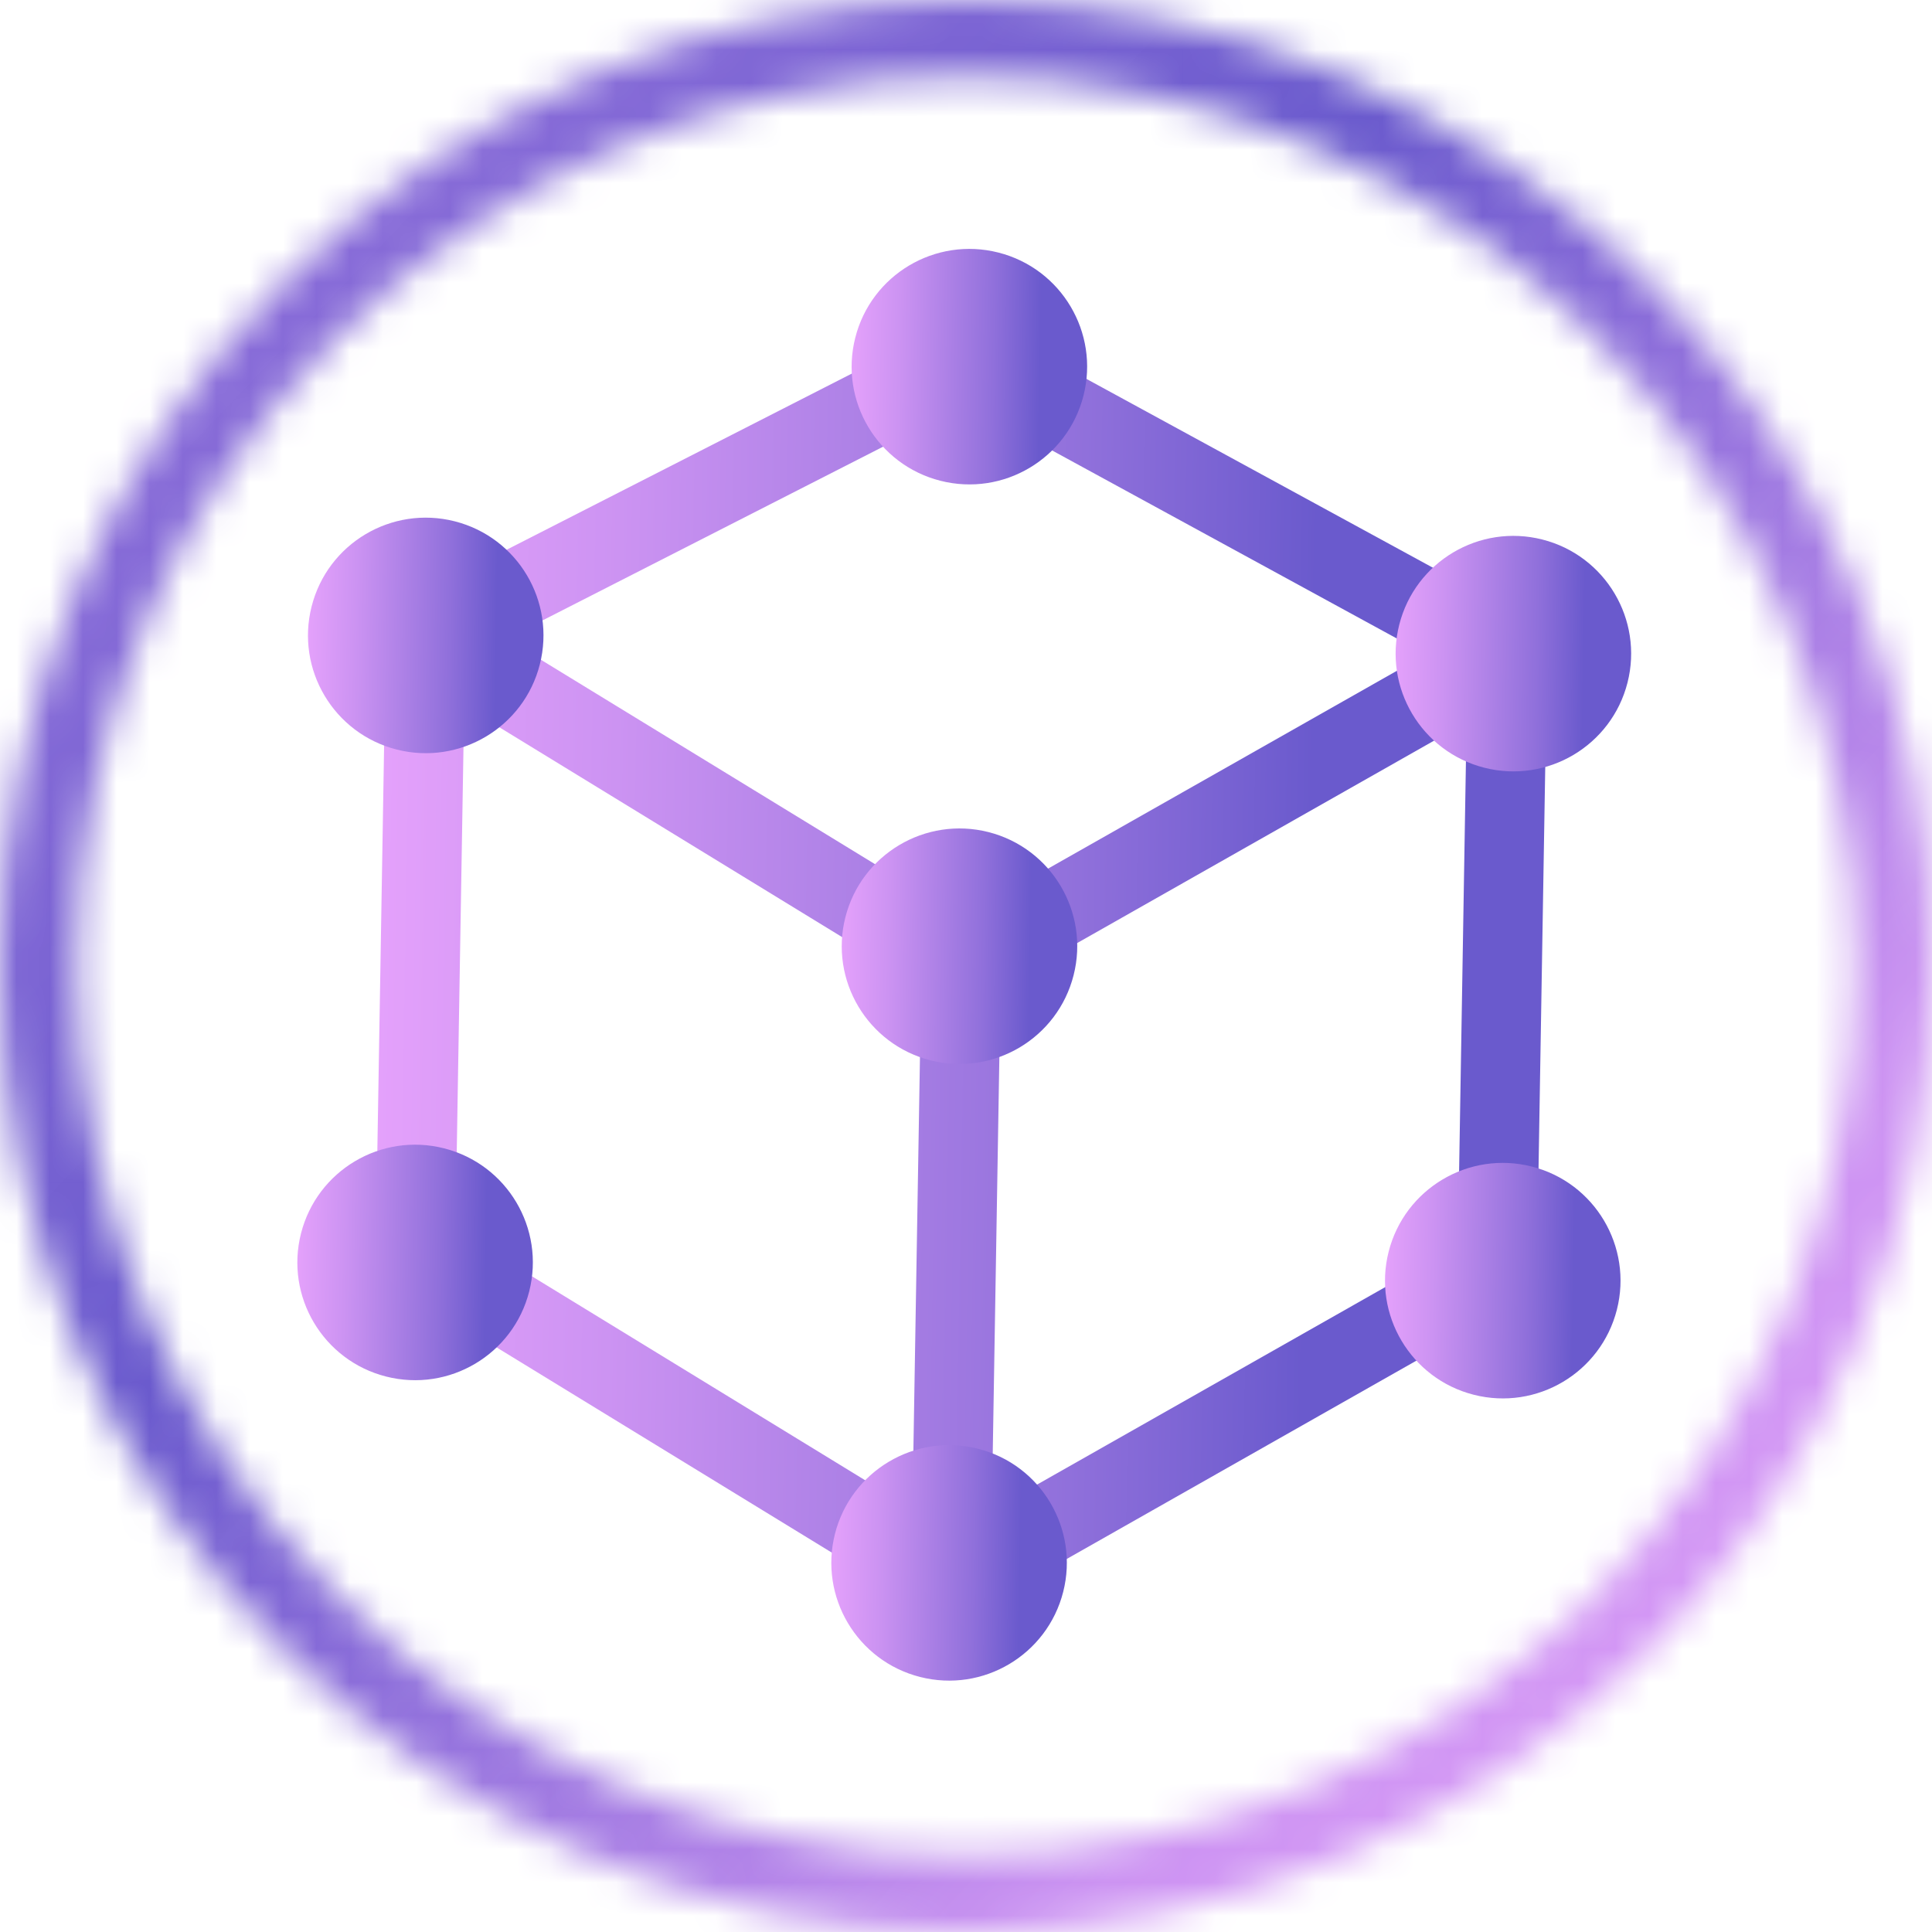
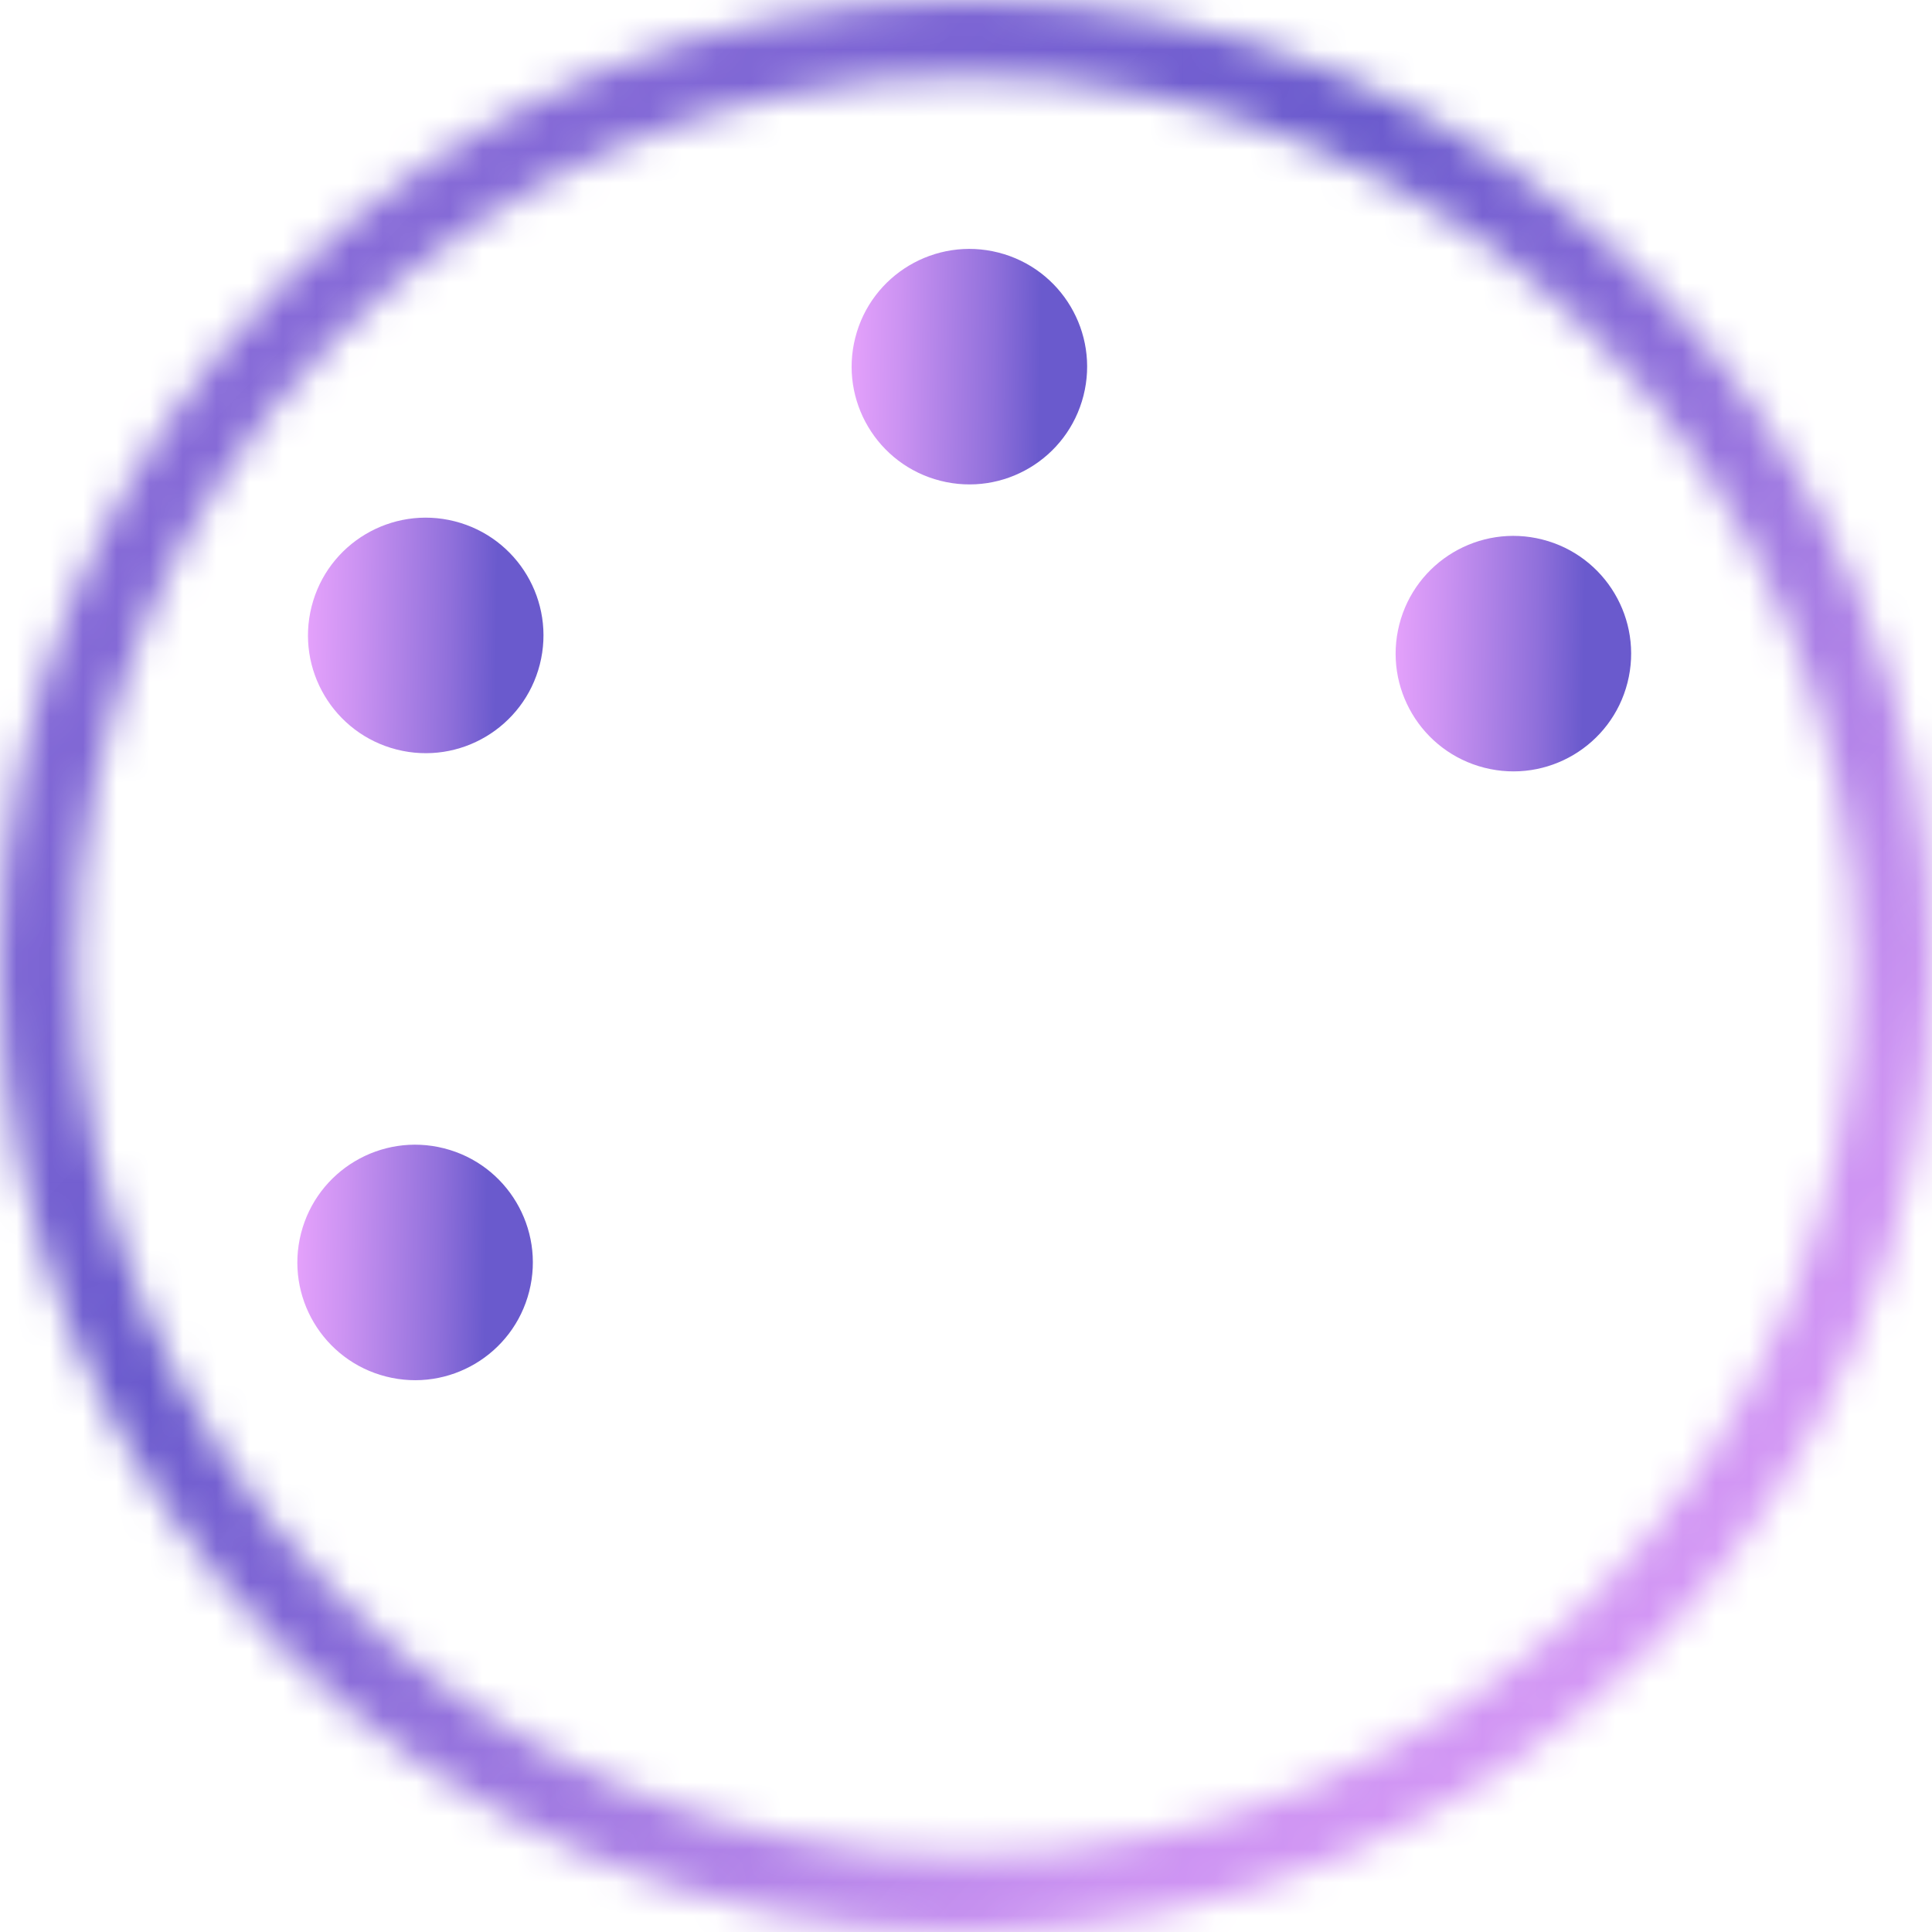
<svg xmlns="http://www.w3.org/2000/svg" width="58" height="58" viewBox="0 0 58 58" fill="none">
  <mask id="path-1-inside-1_728_93071" fill="white">
    <path d="M58 29C58 45.016 45.016 58 29 58C12.984 58 0 45.016 0 29C0 12.984 12.984 0 29 0C45.016 0 58 12.984 58 29ZM2.3 29C2.3 43.746 14.254 55.7 29 55.7C43.746 55.7 55.7 43.746 55.7 29C55.7 14.254 43.746 2.3 29 2.3C14.254 2.3 2.3 14.254 2.3 29Z" />
  </mask>
  <path d="M58 29C58 45.016 45.016 58 29 58C12.984 58 0 45.016 0 29C0 12.984 12.984 0 29 0C45.016 0 58 12.984 58 29ZM2.3 29C2.3 43.746 14.254 55.7 29 55.7C43.746 55.7 55.7 43.746 55.7 29C55.7 14.254 43.746 2.3 29 2.3C14.254 2.3 2.3 14.254 2.3 29Z" stroke="url(#paint0_linear_728_93071)" stroke-width="40" mask="url(#path-1-inside-1_728_93071)" />
-   <path d="M46.446 19.642C46.446 19.634 46.446 19.626 46.446 19.61C46.446 19.181 46.206 18.78 45.828 18.575L29.614 9.739C29.267 9.55 28.854 9.544 28.502 9.72L12.232 18.023C11.847 18.215 11.602 18.607 11.587 19.036C11.587 19.044 11.587 19.052 11.587 19.06L11.278 37.544C11.271 37.964 11.487 38.357 11.849 38.577L27.927 48.42C28.116 48.534 28.322 48.593 28.528 48.597C28.735 48.6 28.95 48.548 29.135 48.44L45.532 39.14C45.901 38.931 46.13 38.546 46.137 38.126L46.446 19.642ZM29.026 12.127L42.806 19.644L28.88 27.541L15.208 19.176L29.026 12.127ZM13.935 21.187L27.654 29.585L27.391 45.307L13.673 36.909L13.935 21.187ZM29.774 45.339L30.037 29.616L44.028 21.681L43.766 37.403L29.774 45.339Z" fill="url(#paint1_linear_728_93071)" />
  <path d="M16.206 19.946C16.687 18.054 15.543 16.131 13.651 15.65C11.759 15.169 9.835 16.313 9.355 18.205C8.874 20.097 10.018 22.021 11.91 22.502C13.802 22.982 15.725 21.838 16.206 19.946Z" fill="url(#paint2_linear_728_93071)" />
  <path d="M32.527 11.878C33.008 9.986 31.864 8.062 29.972 7.582C28.08 7.101 26.156 8.245 25.676 10.137C25.195 12.029 26.339 13.952 28.231 14.433C30.123 14.914 32.046 13.77 32.527 11.878Z" fill="url(#paint3_linear_728_93071)" />
-   <path d="M32.23 29.277C32.711 27.385 31.567 25.461 29.675 24.98C27.783 24.5 25.86 25.644 25.379 27.536C24.898 29.428 26.042 31.351 27.934 31.832C29.826 32.313 31.75 31.169 32.23 29.277Z" fill="url(#paint4_linear_728_93071)" />
  <path d="M48.859 20.493C49.339 18.601 48.195 16.678 46.303 16.197C44.411 15.716 42.488 16.86 42.007 18.752C41.526 20.644 42.671 22.568 44.562 23.048C46.455 23.529 48.378 22.385 48.859 20.493Z" fill="url(#paint5_linear_728_93071)" />
-   <path d="M48.54 39.317C49.02 37.425 47.877 35.501 45.984 35.02C44.093 34.54 42.169 35.684 41.688 37.576C41.208 39.468 42.352 41.391 44.244 41.872C46.136 42.353 48.059 41.209 48.54 39.317Z" fill="url(#paint6_linear_728_93071)" />
-   <path d="M31.918 47.789C32.398 45.897 31.254 43.973 29.363 43.493C27.471 43.012 25.547 44.156 25.066 46.048C24.586 47.94 25.73 49.863 27.622 50.344C29.514 50.825 31.437 49.681 31.918 47.789Z" fill="url(#paint7_linear_728_93071)" />
  <path d="M15.887 38.77C16.368 36.878 15.224 34.954 13.332 34.474C11.44 33.993 9.517 35.137 9.036 37.029C8.555 38.921 9.699 40.844 11.591 41.325C13.483 41.806 15.407 40.662 15.887 38.77Z" fill="url(#paint8_linear_728_93071)" />
  <defs>
    <linearGradient id="paint0_linear_728_93071" x1="58" y1="61.48" x2="2.115" y2="8.12" gradientUnits="userSpaceOnUse">
      <stop stop-color="#E4A1FB" />
      <stop offset="0.276" stop-color="#CC93F2" />
      <stop offset="0.677" stop-color="#6A5ACD" />
      <stop offset="1" stop-color="#9070DB" />
    </linearGradient>
    <linearGradient id="paint1_linear_728_93071" x1="11.424" y1="28.806" x2="46.283" y2="29.388" gradientUnits="userSpaceOnUse">
      <stop stop-color="#E4A1FB" />
      <stop offset="0.2" stop-color="#CC93F2" />
      <stop offset="0.6" stop-color="#9070DB" />
      <stop offset="0.8" stop-color="#6A5ACD" />
    </linearGradient>
    <linearGradient id="paint2_linear_728_93071" x1="9.253" y1="19.023" x2="16.313" y2="19.141" gradientUnits="userSpaceOnUse">
      <stop stop-color="#E4A1FB" />
      <stop offset="0.2" stop-color="#CC93F2" />
      <stop offset="0.6" stop-color="#9070DB" />
      <stop offset="0.8" stop-color="#6A5ACD" />
    </linearGradient>
    <linearGradient id="paint3_linear_728_93071" x1="25.575" y1="10.943" x2="32.635" y2="11.061" gradientUnits="userSpaceOnUse">
      <stop stop-color="#E4A1FB" />
      <stop offset="0.2" stop-color="#CC93F2" />
      <stop offset="0.6" stop-color="#9070DB" />
      <stop offset="0.8" stop-color="#6A5ACD" />
    </linearGradient>
    <linearGradient id="paint4_linear_728_93071" x1="25.277" y1="28.343" x2="32.337" y2="28.461" gradientUnits="userSpaceOnUse">
      <stop stop-color="#E4A1FB" />
      <stop offset="0.2" stop-color="#CC93F2" />
      <stop offset="0.6" stop-color="#9070DB" />
      <stop offset="0.8" stop-color="#6A5ACD" />
    </linearGradient>
    <linearGradient id="paint5_linear_728_93071" x1="41.899" y1="19.556" x2="48.959" y2="19.674" gradientUnits="userSpaceOnUse">
      <stop stop-color="#E4A1FB" />
      <stop offset="0.2" stop-color="#CC93F2" />
      <stop offset="0.6" stop-color="#9070DB" />
      <stop offset="0.8" stop-color="#6A5ACD" />
    </linearGradient>
    <linearGradient id="paint6_linear_728_93071" x1="41.589" y1="38.385" x2="48.649" y2="38.503" gradientUnits="userSpaceOnUse">
      <stop stop-color="#E4A1FB" />
      <stop offset="0.2" stop-color="#CC93F2" />
      <stop offset="0.6" stop-color="#9070DB" />
      <stop offset="0.8" stop-color="#6A5ACD" />
    </linearGradient>
    <linearGradient id="paint7_linear_728_93071" x1="24.973" y1="46.854" x2="32.033" y2="46.971" gradientUnits="userSpaceOnUse">
      <stop stop-color="#E4A1FB" />
      <stop offset="0.2" stop-color="#CC93F2" />
      <stop offset="0.6" stop-color="#9070DB" />
      <stop offset="0.8" stop-color="#6A5ACD" />
    </linearGradient>
    <linearGradient id="paint8_linear_728_93071" x1="8.937" y1="37.842" x2="15.997" y2="37.96" gradientUnits="userSpaceOnUse">
      <stop stop-color="#E4A1FB" />
      <stop offset="0.2" stop-color="#CC93F2" />
      <stop offset="0.6" stop-color="#9070DB" />
      <stop offset="0.8" stop-color="#6A5ACD" />
    </linearGradient>
  </defs>
</svg>